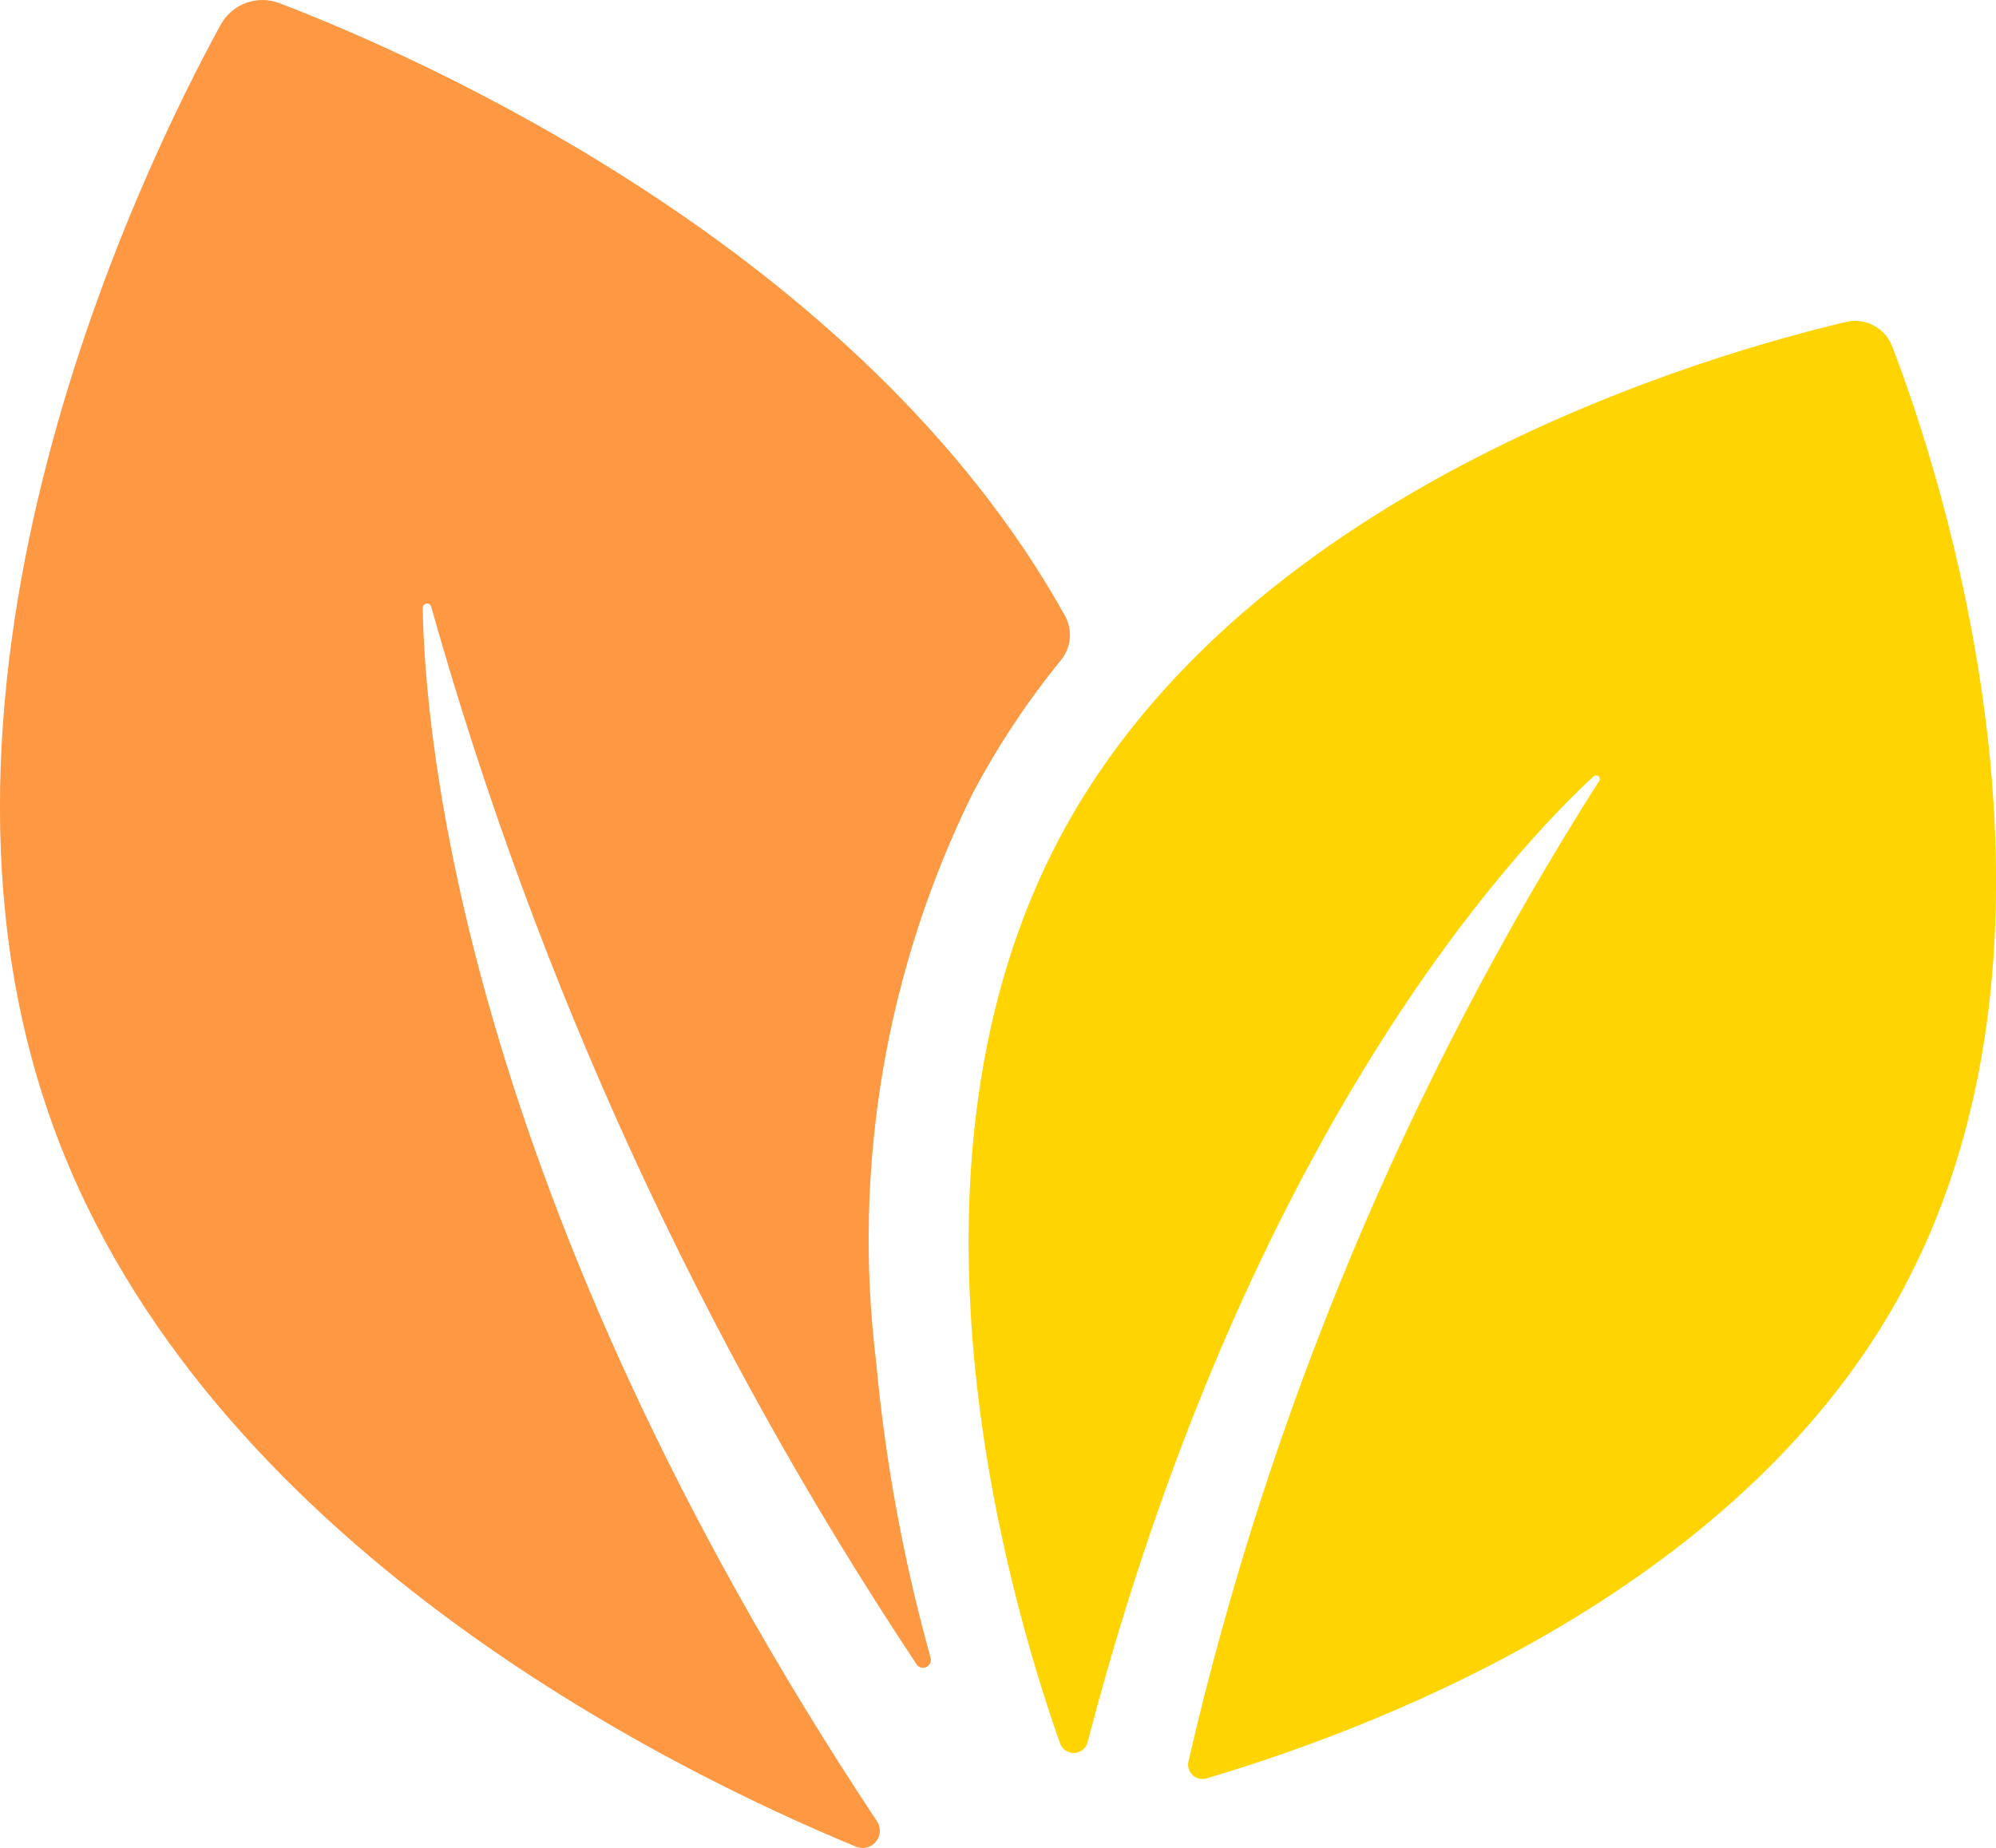
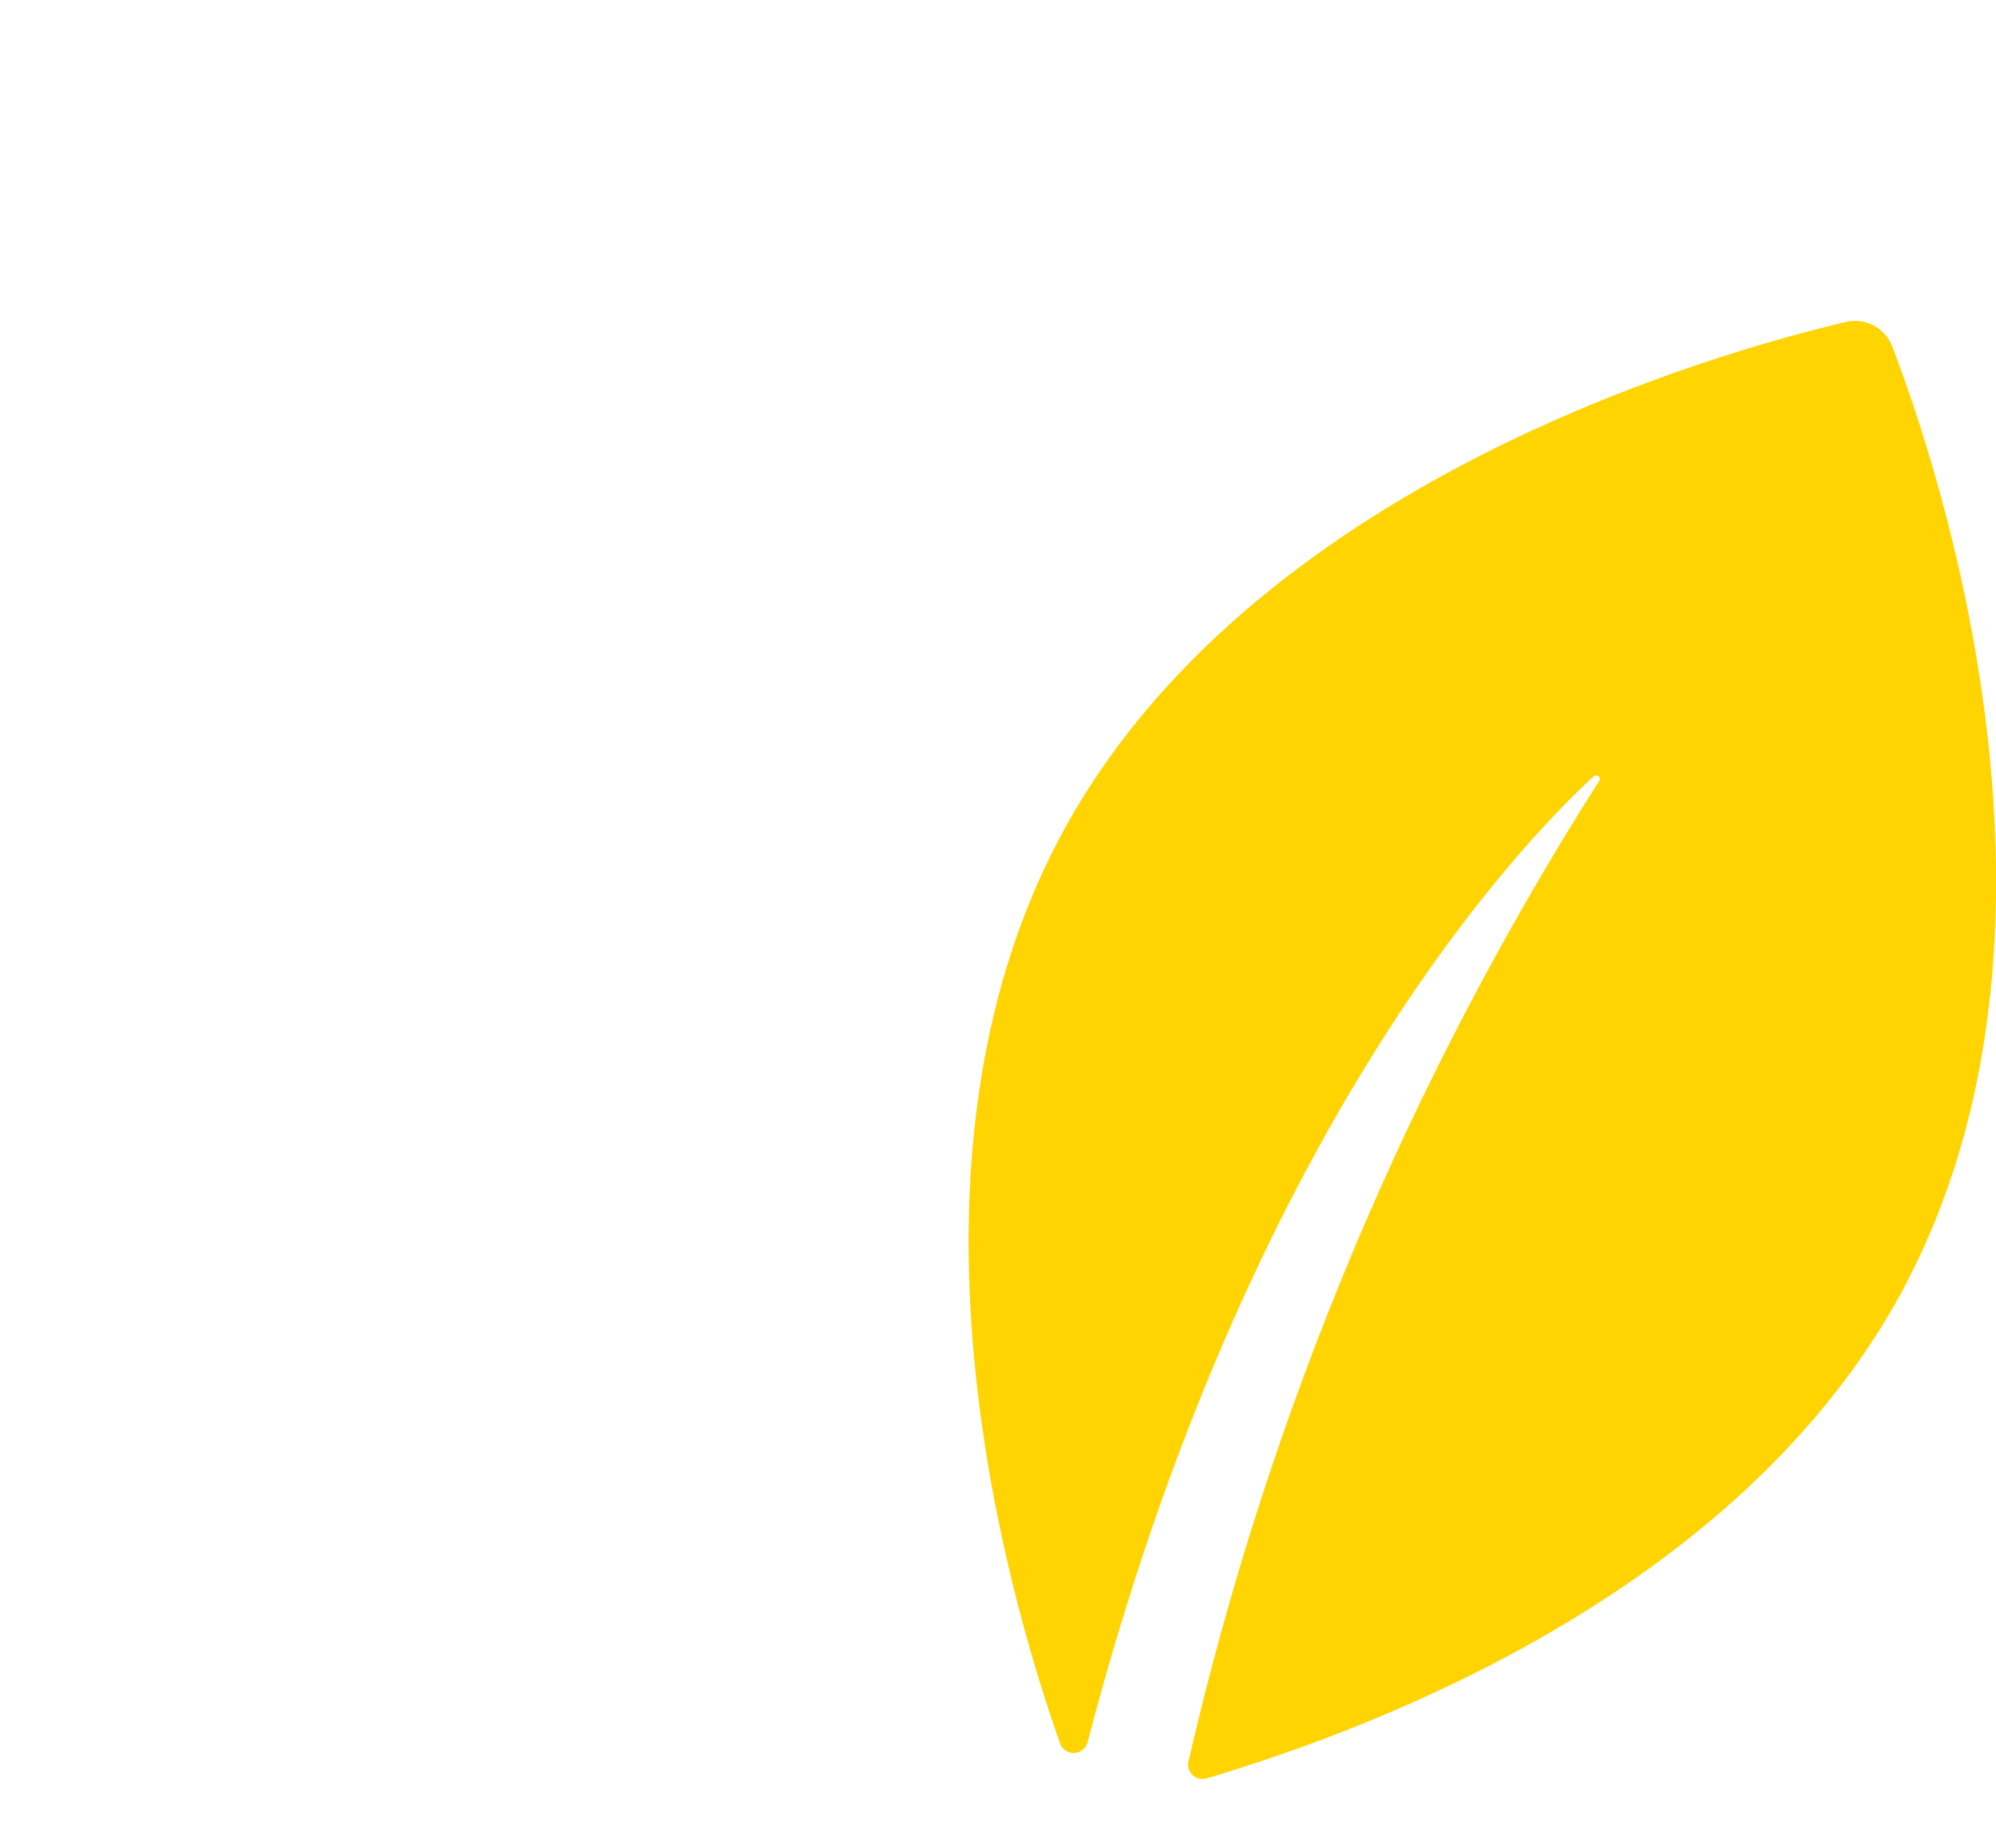
<svg xmlns="http://www.w3.org/2000/svg" version="1.1" id="Laag_1" x="0px" y="0px" width="1900px" height="1759.4px" viewBox="0 0 1900 1759.4" style="enable-background:new 0 0 1900 1759.4;" xml:space="preserve">
  <style type="text/css">
	.st0{fill:#FF9843;}
	.st1{fill:#FFD400;}
</style>
  <g id="Group_28" transform="translate(0 0.001)">
    <g>
      <g id="Group_27" transform="translate(0 -0.001)">
-         <path id="Path_185" class="st0" d="M872.6,1584.7C667,1275.1,511.1,935.3,410.4,577.5c-0.7-2.2-2.9-3.4-5.1-2.7     c-1.7,0.5-2.8,2-2.9,3.8c1.7,115,36.2,557.7,432.4,1155.4c5,7.6,2.8,17.7-4.7,22.7c-4.5,2.9-10.1,3.5-15.1,1.5     c-176.7-72.9-619.1-289.6-763.5-683.6C-105,648.9,138.1,154.8,210.2,23.3C221.1,3.7,244.7-5,265.7,2.9     c126.8,48.5,552.6,232.4,748,583.2c7.5,13.5,6.1,30.1-3.6,42.1c-31.8,39.1-59.7,81.1-83.4,125.5     c-83.3,168.1-115.5,356.9-92.7,543c8.8,95.3,26.2,189.6,51.9,281.8c1,4-1.4,8.1-5.5,9.1c-3,0.8-6.2-0.5-8-3" />
        <path id="Path_186" class="st1" d="M1813,1224.9c-149.8,281.8-486.3,415.3-664.4,468.2c-7.3,2.2-14.9-1.9-17.1-9.2     c-0.7-2.3-0.8-4.7-0.2-7c76.4-331.1,208.6-646.8,391-933.5c1-1.6,0.5-3.7-1.1-4.7c-1.3-0.8-2.9-0.7-4.1,0.3     c-71.2,65.6-329.5,335.6-481.8,919.6c-1.9,7.4-9.4,11.8-16.7,9.9c-4.5-1.1-8.1-4.5-9.6-8.9c-53.5-151.7-165.6-550.9,0-862.5     c179.2-337.1,625.4-461.6,748.3-490.6c18.4-4.3,37.1,5.6,43.9,23.3c45.3,117.7,191,557.7,11.8,894.8" />
      </g>
    </g>
  </g>
</svg>